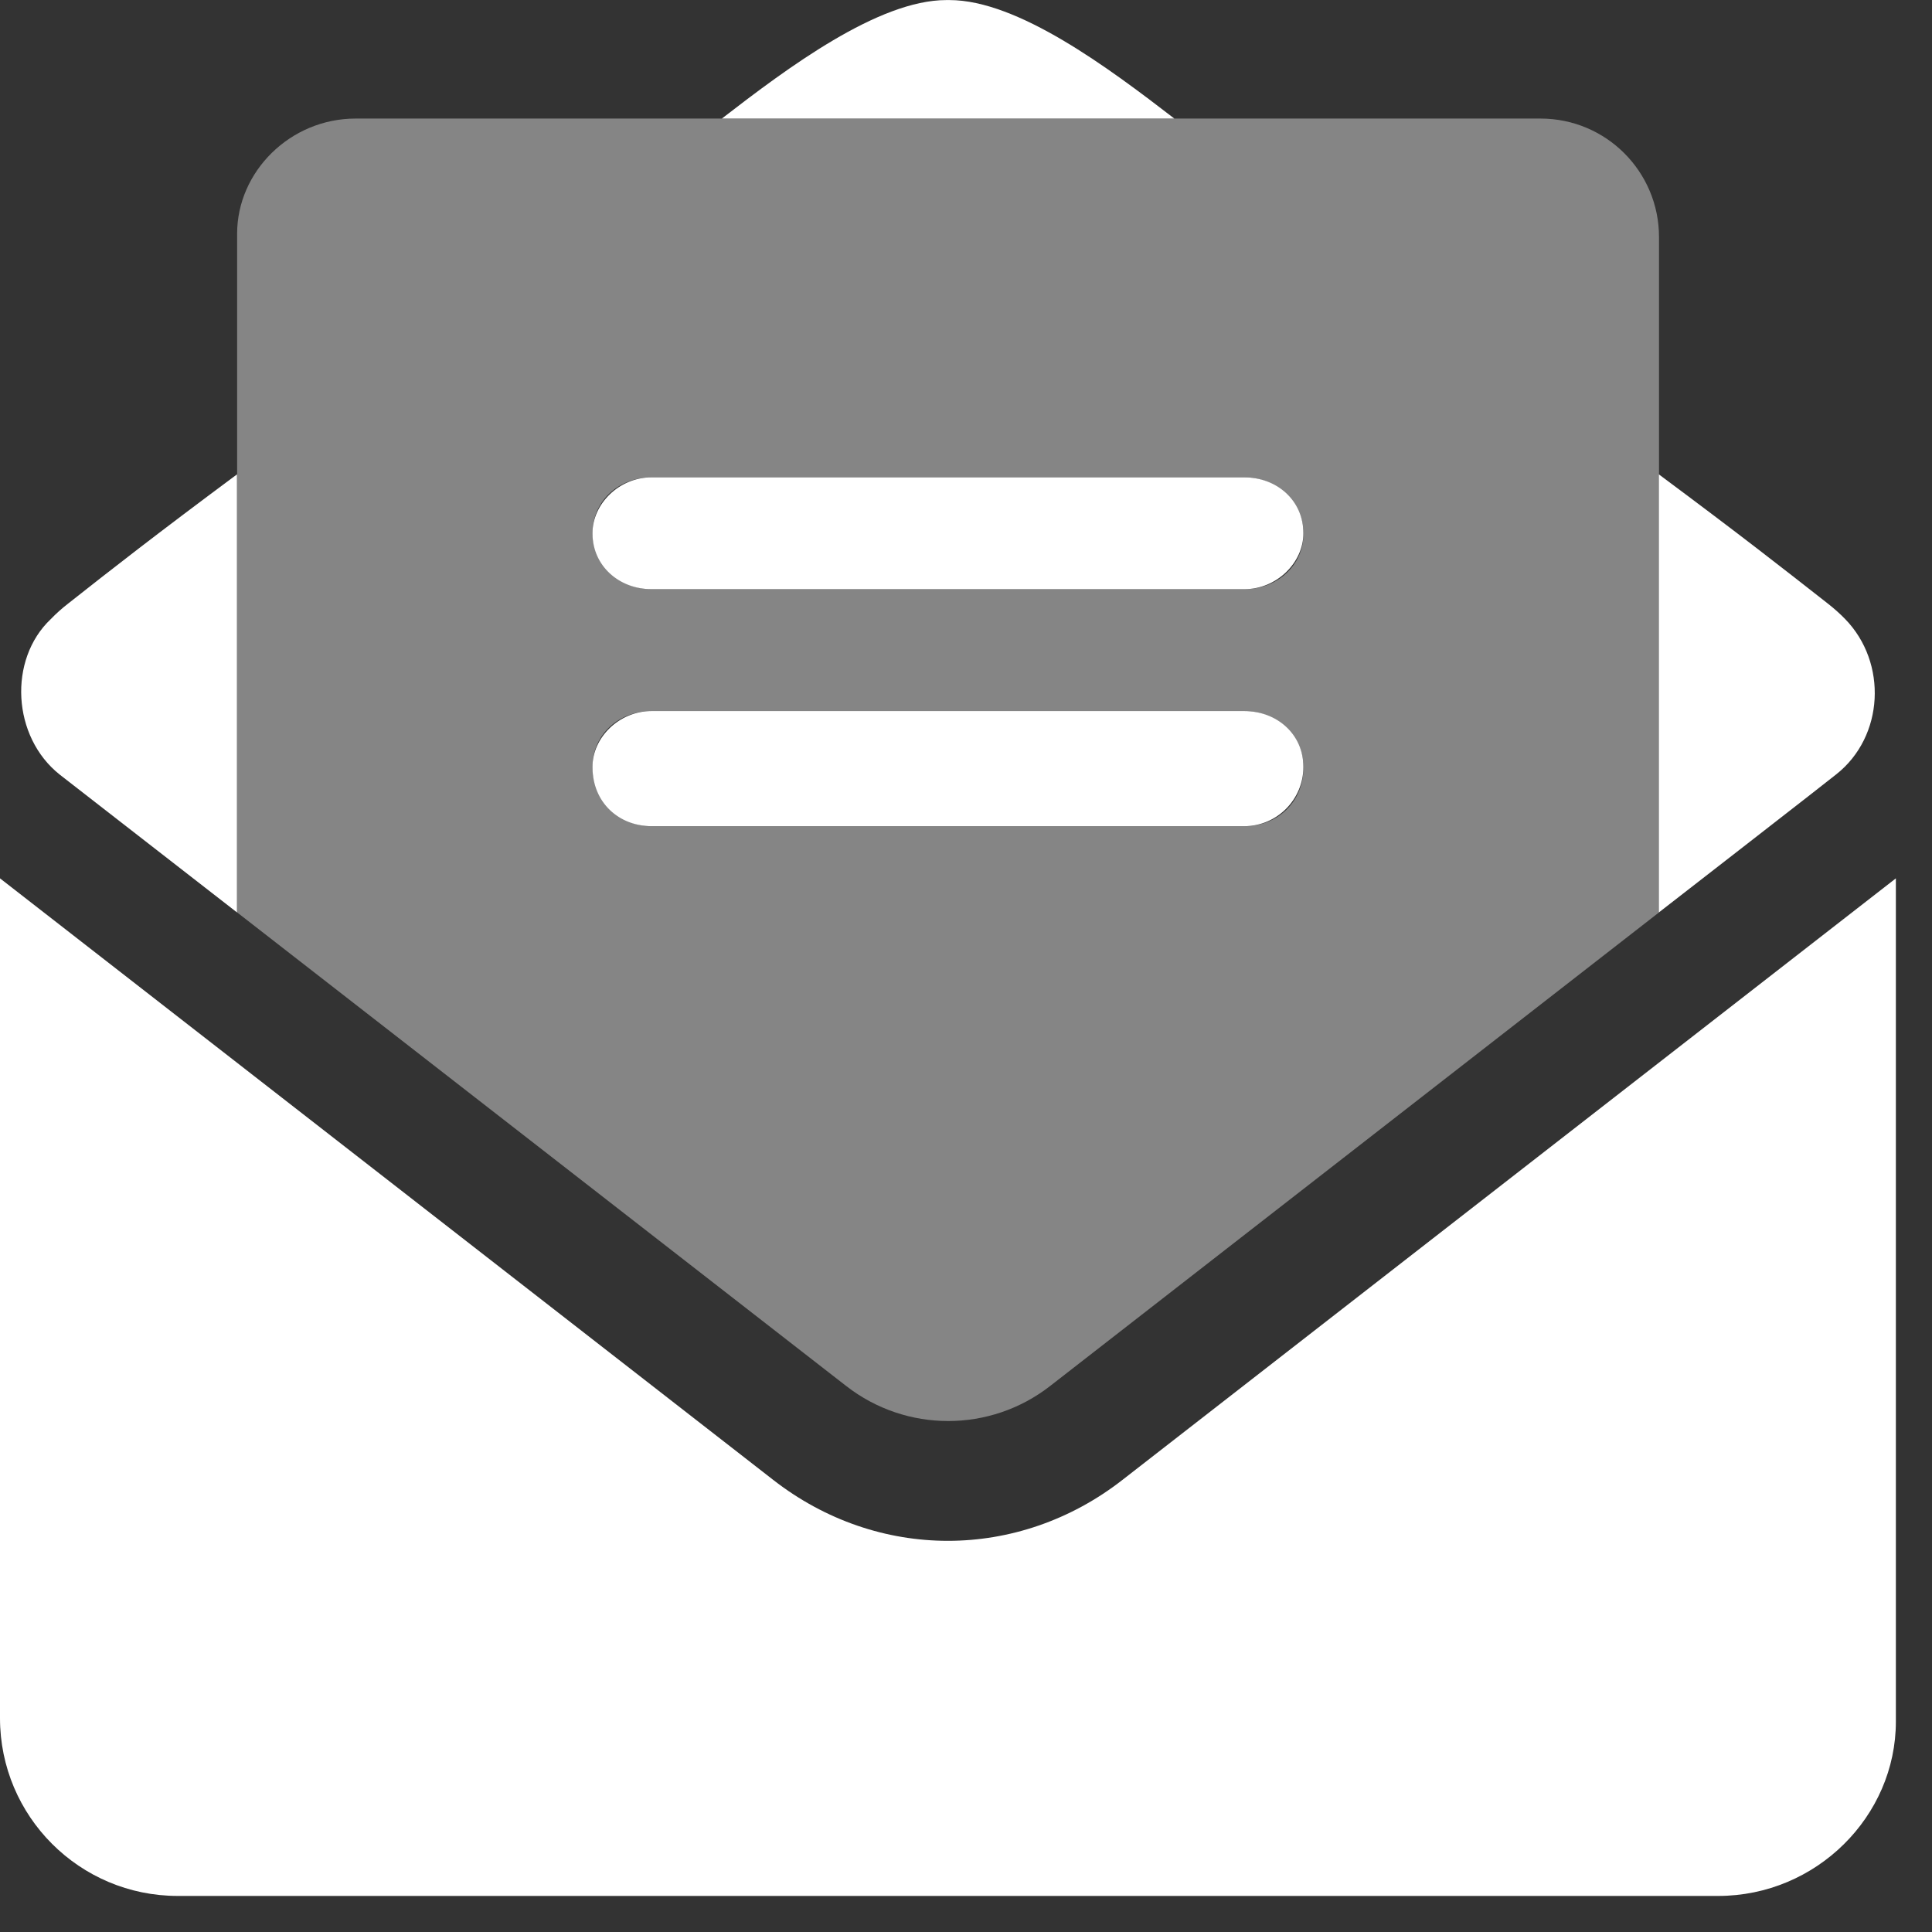
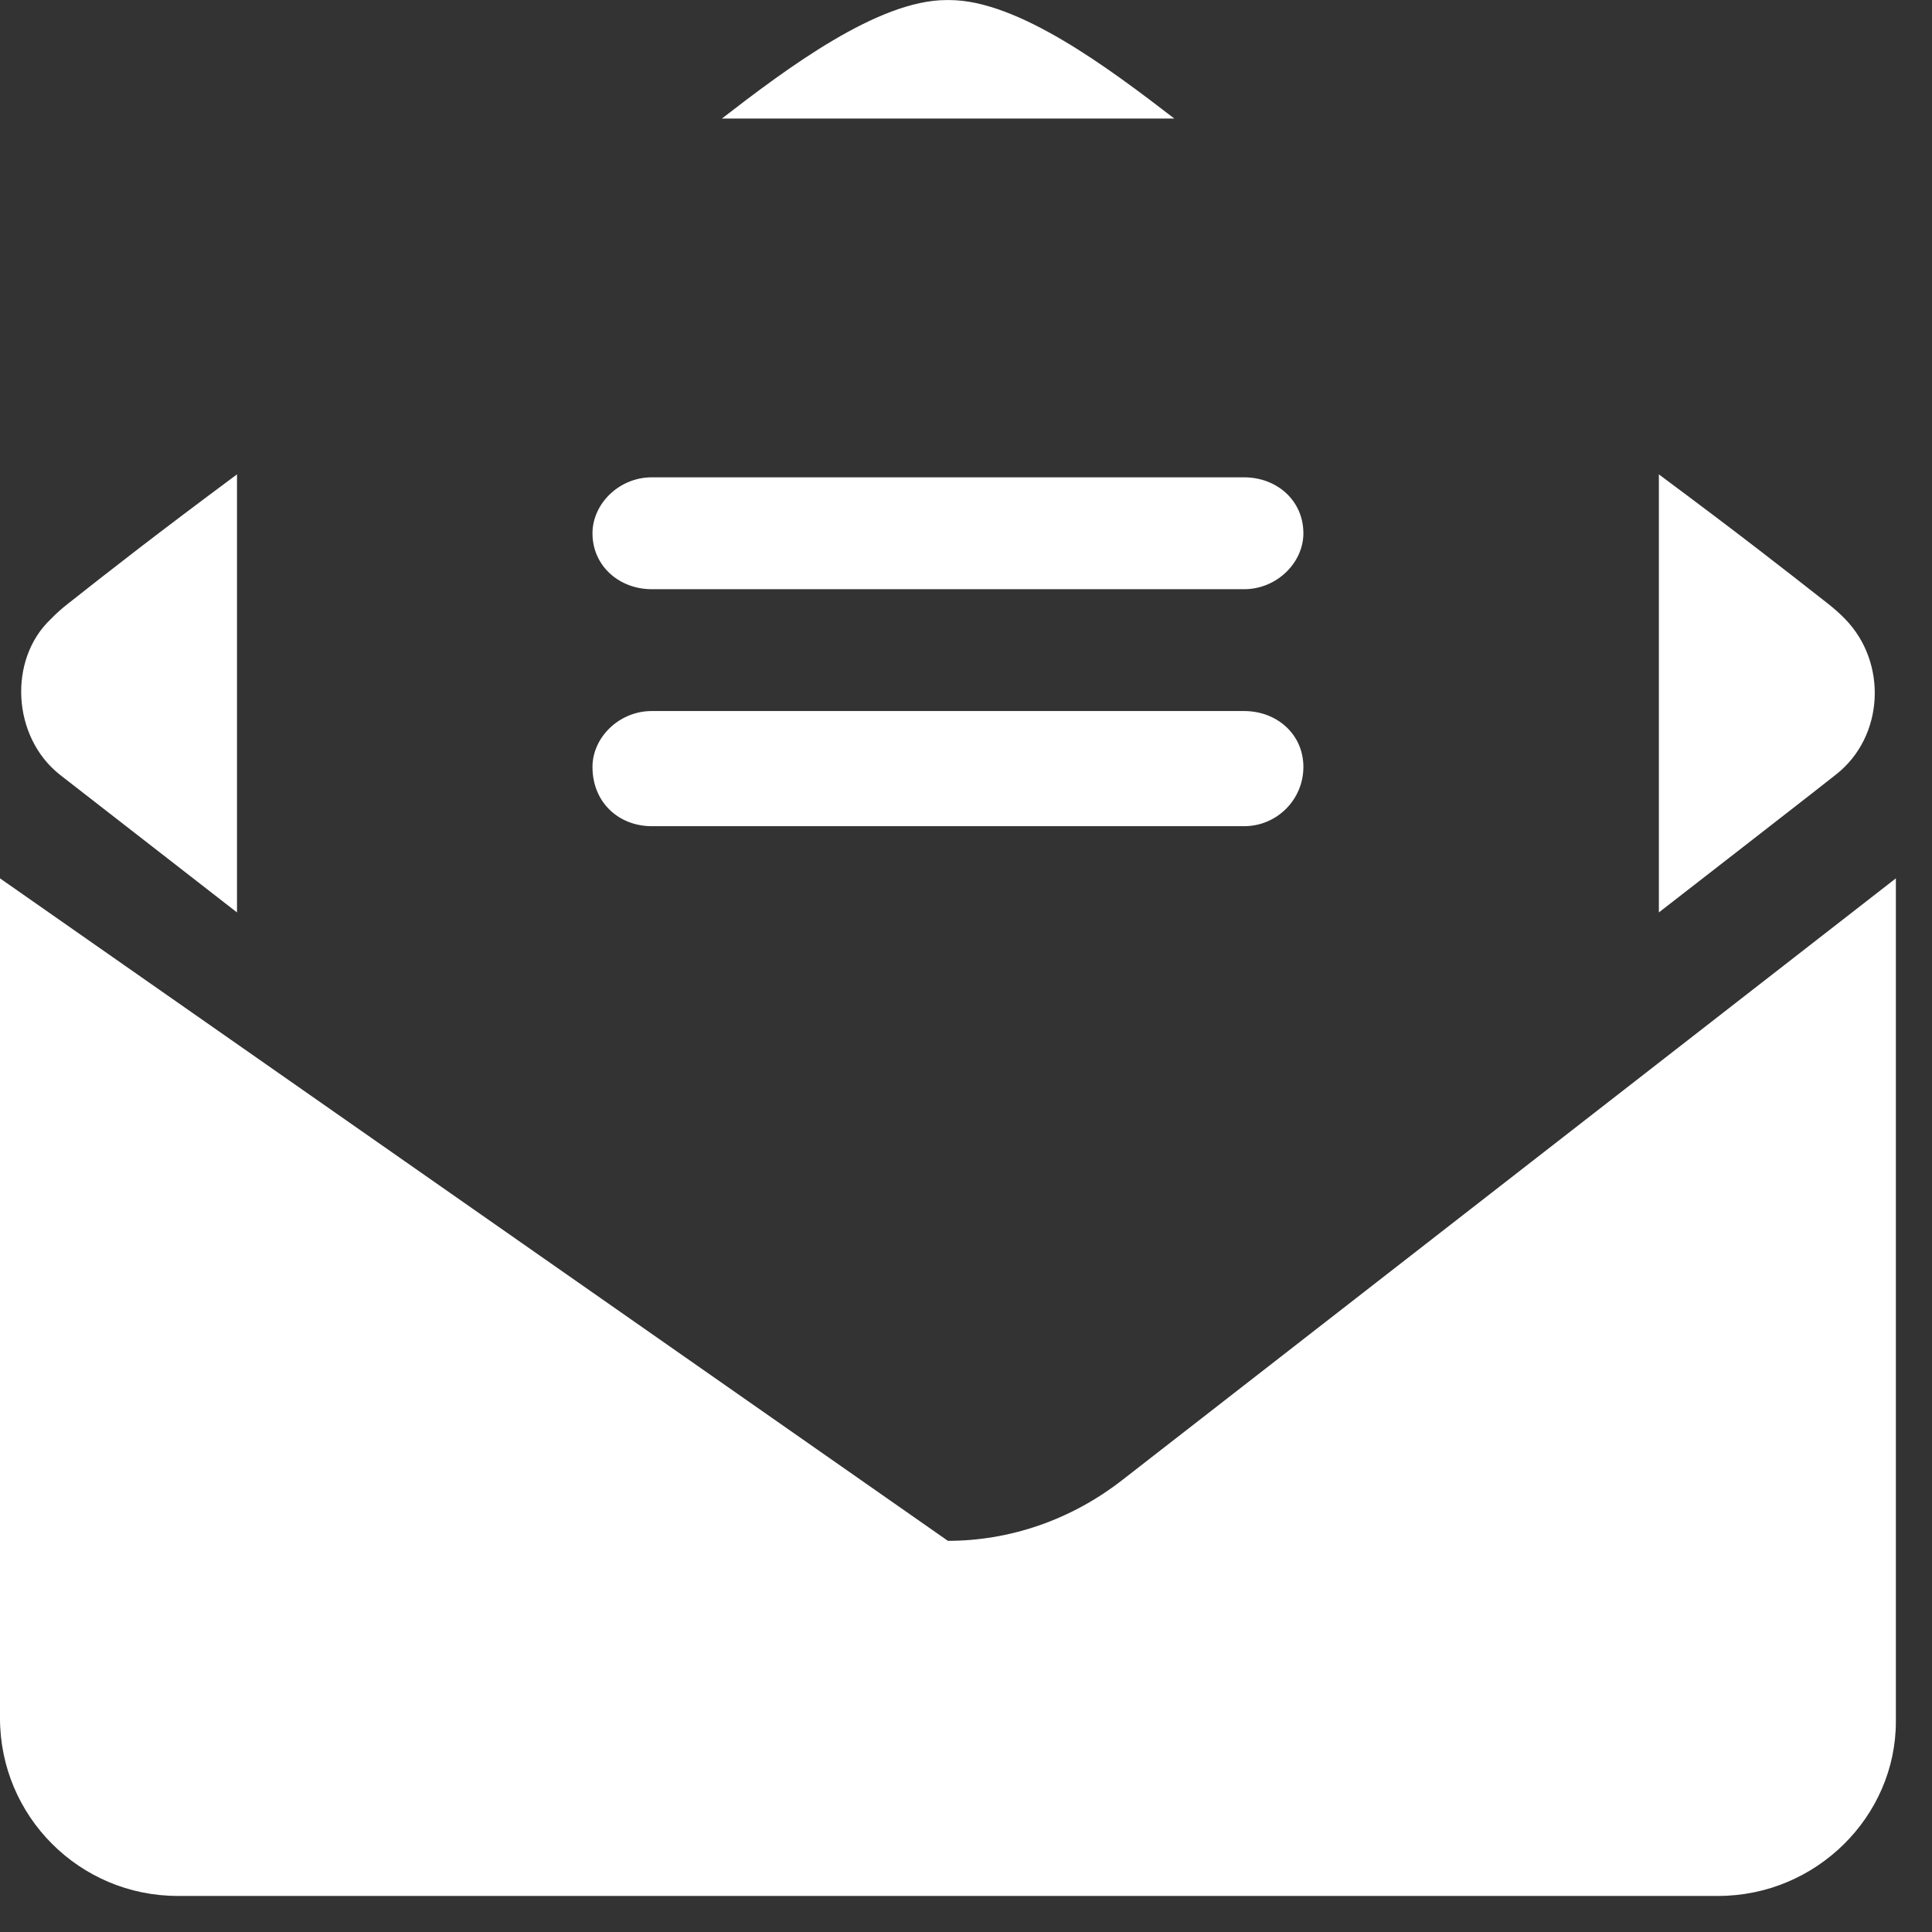
<svg xmlns="http://www.w3.org/2000/svg" width="30" height="30" viewBox="0 0 30 30" fill="none">
  <rect x="0" y="0" width="30" height="30" fill="#333333" stroke="none" />
  <g clip-path="url(#clip0_4046_3055)">
-     <path d="M17.433 22.977C16.623 23.61 15.668 23.926 14.719 23.926C13.771 23.926 12.819 23.612 12.008 22.981L0 13.639V26.68C0 28.204 1.236 29.44 2.76 29.44H26.679C28.203 29.44 29.439 28.204 29.439 26.732V13.639L17.433 22.977ZM28.513 12.024C29.257 11.437 29.312 10.291 28.651 9.612C28.567 9.526 28.477 9.446 28.381 9.371C27.68 8.821 27.035 8.315 25.759 7.366V14.168C25.759 14.168 28.513 12.03 28.513 12.024ZM14.742 0.001H14.696C13.636 0.001 12.226 1.055 11.209 1.841H18.235C17.215 1.055 15.806 0.001 14.742 0.001ZM0.93 12.03L3.68 14.168V7.366C2.403 8.315 1.757 8.821 1.057 9.373C0.96 9.448 0.871 9.528 0.787 9.615C0.126 10.241 0.186 11.443 0.93 12.03C0.934 12.035 0.926 12.03 0.93 12.03ZM10.12 12.829H19.319C19.827 12.829 20.239 12.417 20.239 11.909C20.239 11.401 19.827 11.041 19.319 11.041H10.12C9.612 11.041 9.2 11.452 9.2 11.909C9.2 12.466 9.614 12.829 10.12 12.829ZM10.12 9.149H19.319C19.827 9.149 20.239 8.737 20.239 8.281C20.239 7.772 19.827 7.412 19.319 7.412H10.12C9.612 7.412 9.2 7.824 9.2 8.281C9.2 8.787 9.614 9.149 10.12 9.149Z" fill="white" />
-     <path opacity="0.4" d="M23.921 1.841H5.522C4.506 1.841 3.682 2.665 3.682 3.629V14.168L13.14 21.522C14.072 22.247 15.375 22.247 16.306 21.522L25.761 14.168V3.681C25.761 2.665 24.939 1.841 23.921 1.841ZM19.321 12.829H10.121C9.613 12.829 9.201 12.417 9.201 11.909C9.201 11.401 9.613 11.041 10.121 11.041H19.321C19.829 11.041 20.241 11.452 20.241 11.909C20.241 12.466 19.827 12.829 19.321 12.829ZM19.321 9.149H10.121C9.613 9.149 9.201 8.737 9.201 8.281C9.201 7.773 9.613 7.412 10.121 7.412H19.321C19.829 7.412 20.241 7.824 20.241 8.281C20.241 8.787 19.827 9.149 19.321 9.149Z" fill="white" />
+     <path d="M17.433 22.977C16.623 23.61 15.668 23.926 14.719 23.926L0 13.639V26.68C0 28.204 1.236 29.44 2.76 29.44H26.679C28.203 29.44 29.439 28.204 29.439 26.732V13.639L17.433 22.977ZM28.513 12.024C29.257 11.437 29.312 10.291 28.651 9.612C28.567 9.526 28.477 9.446 28.381 9.371C27.68 8.821 27.035 8.315 25.759 7.366V14.168C25.759 14.168 28.513 12.03 28.513 12.024ZM14.742 0.001H14.696C13.636 0.001 12.226 1.055 11.209 1.841H18.235C17.215 1.055 15.806 0.001 14.742 0.001ZM0.93 12.03L3.68 14.168V7.366C2.403 8.315 1.757 8.821 1.057 9.373C0.96 9.448 0.871 9.528 0.787 9.615C0.126 10.241 0.186 11.443 0.93 12.03C0.934 12.035 0.926 12.03 0.93 12.03ZM10.12 12.829H19.319C19.827 12.829 20.239 12.417 20.239 11.909C20.239 11.401 19.827 11.041 19.319 11.041H10.12C9.612 11.041 9.2 11.452 9.2 11.909C9.2 12.466 9.614 12.829 10.12 12.829ZM10.12 9.149H19.319C19.827 9.149 20.239 8.737 20.239 8.281C20.239 7.772 19.827 7.412 19.319 7.412H10.12C9.612 7.412 9.2 7.824 9.2 8.281C9.2 8.787 9.614 9.149 10.12 9.149Z" fill="white" />
  </g>
  <defs>
    <clipPath id="clip0_4046_3055">
      <rect width="29.439" height="29.439" fill="white" />
    </clipPath>
  </defs>
</svg>